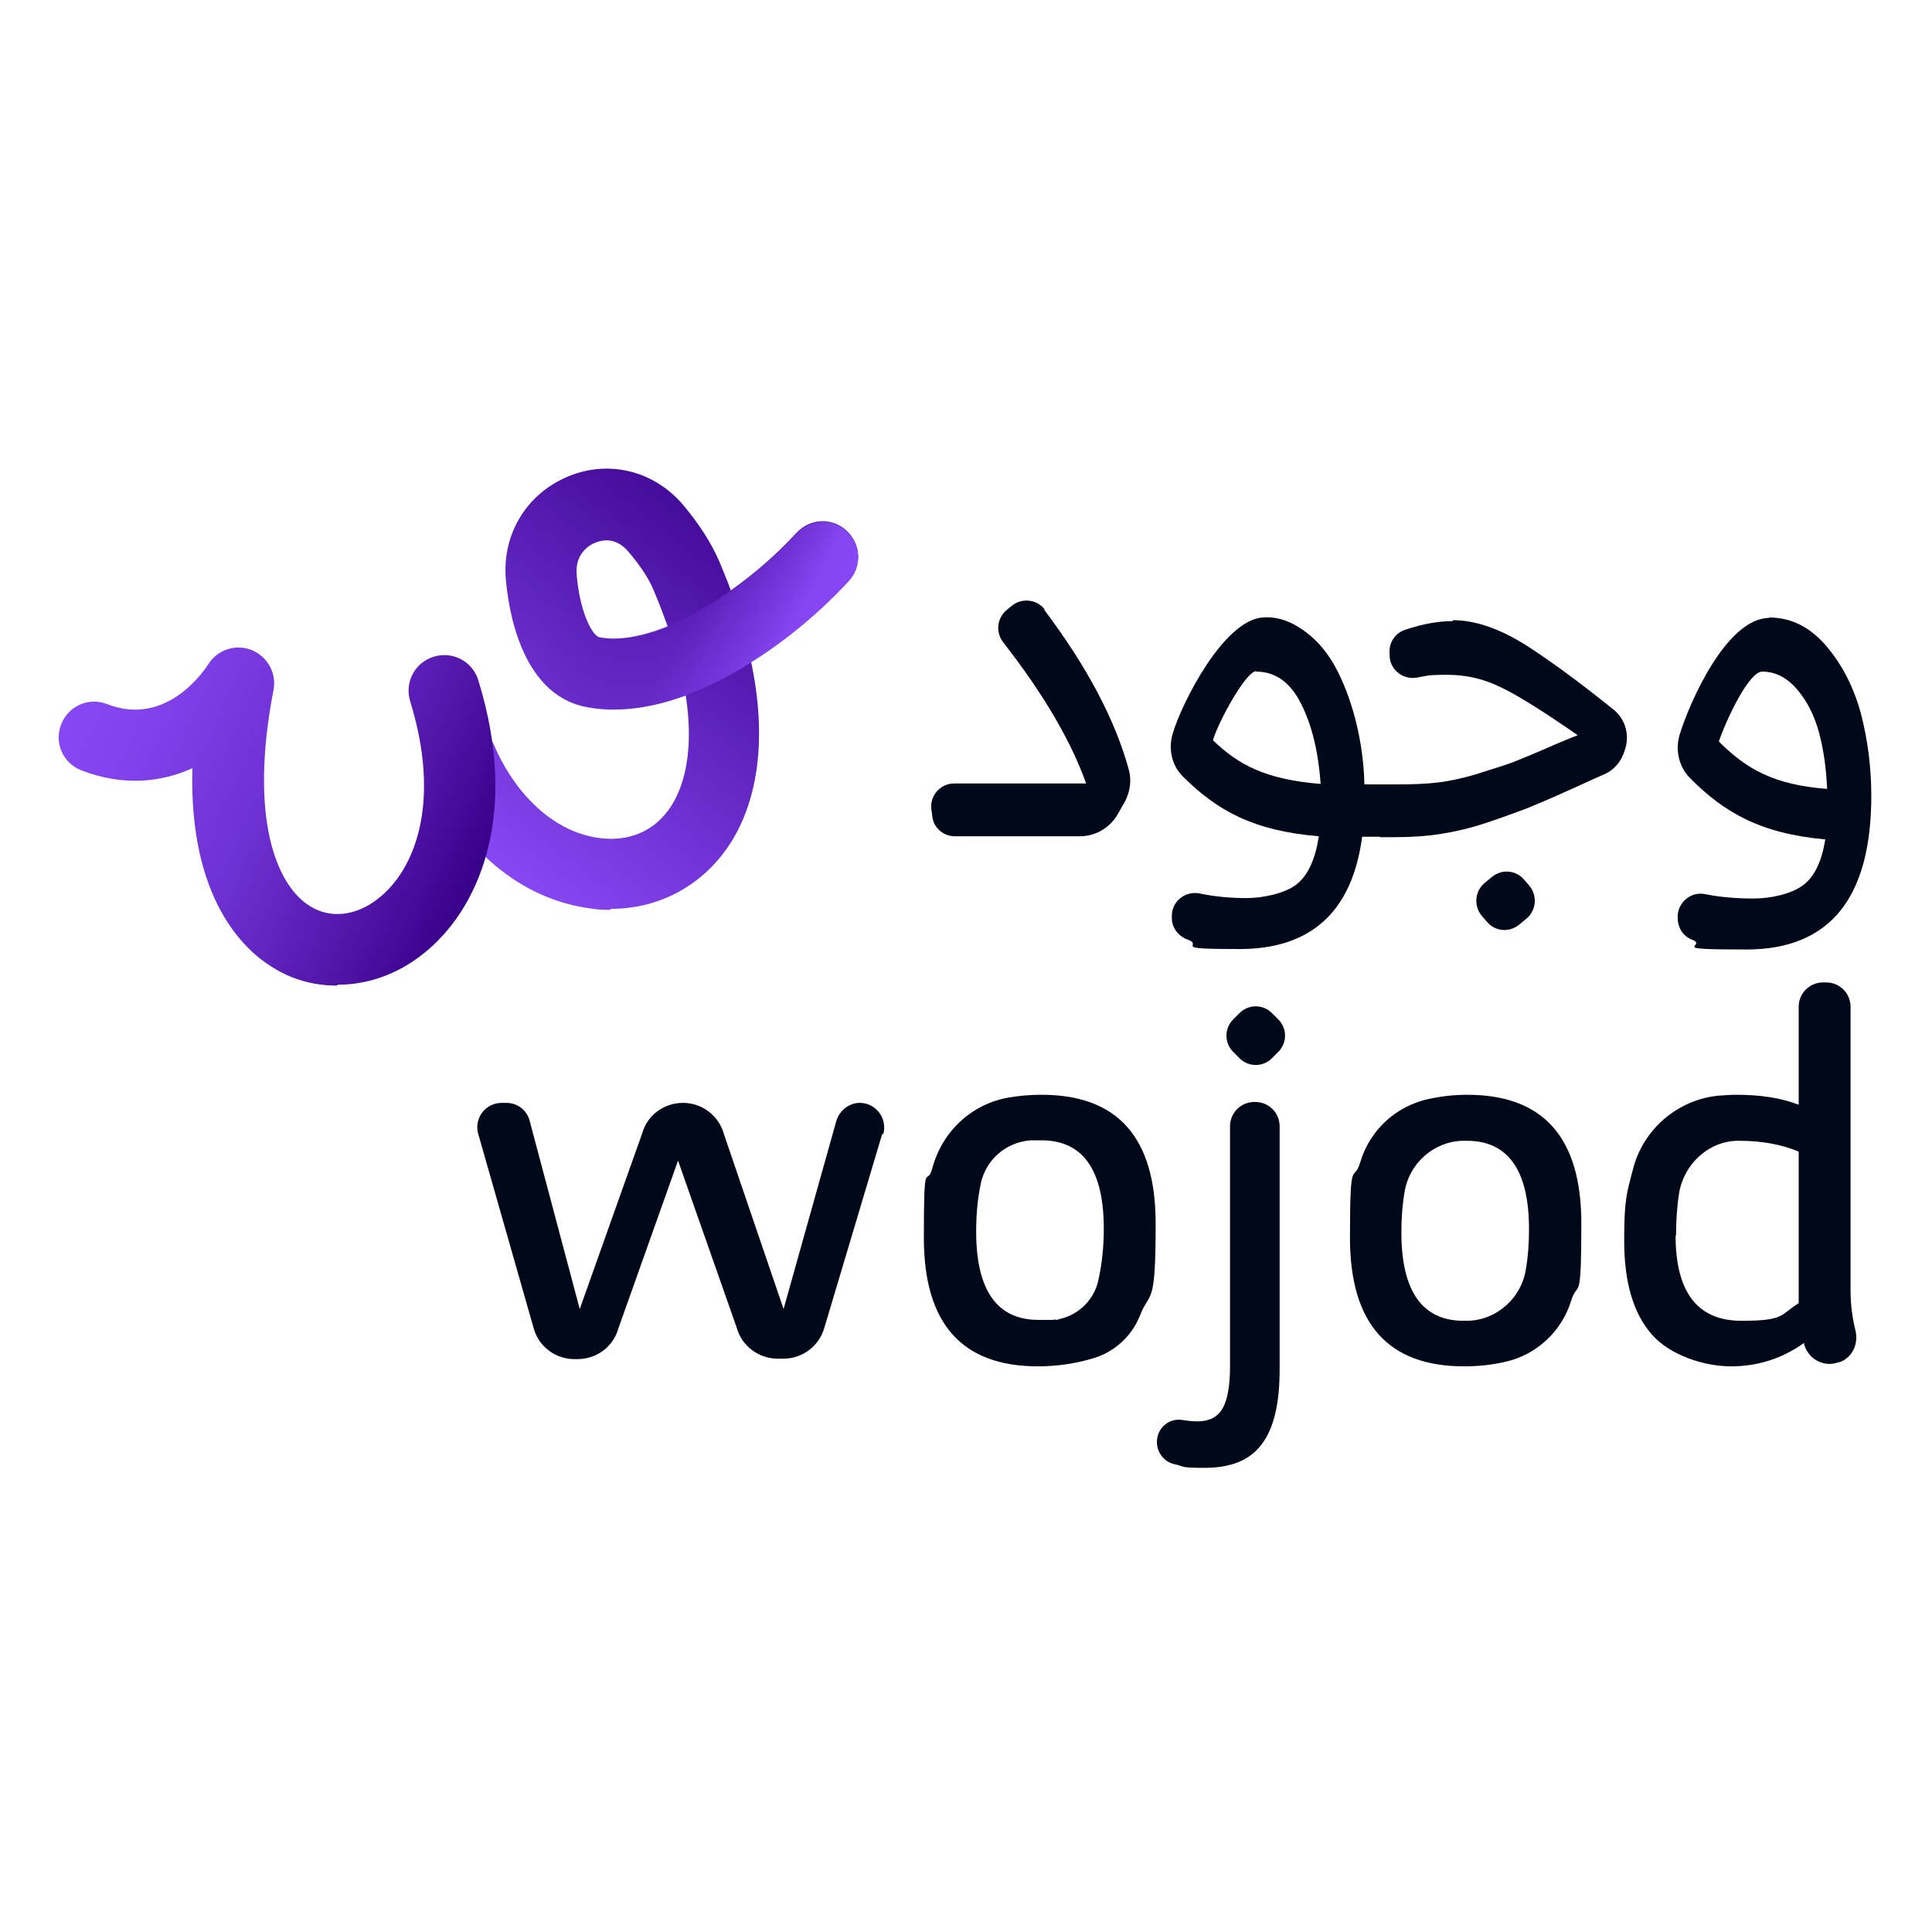
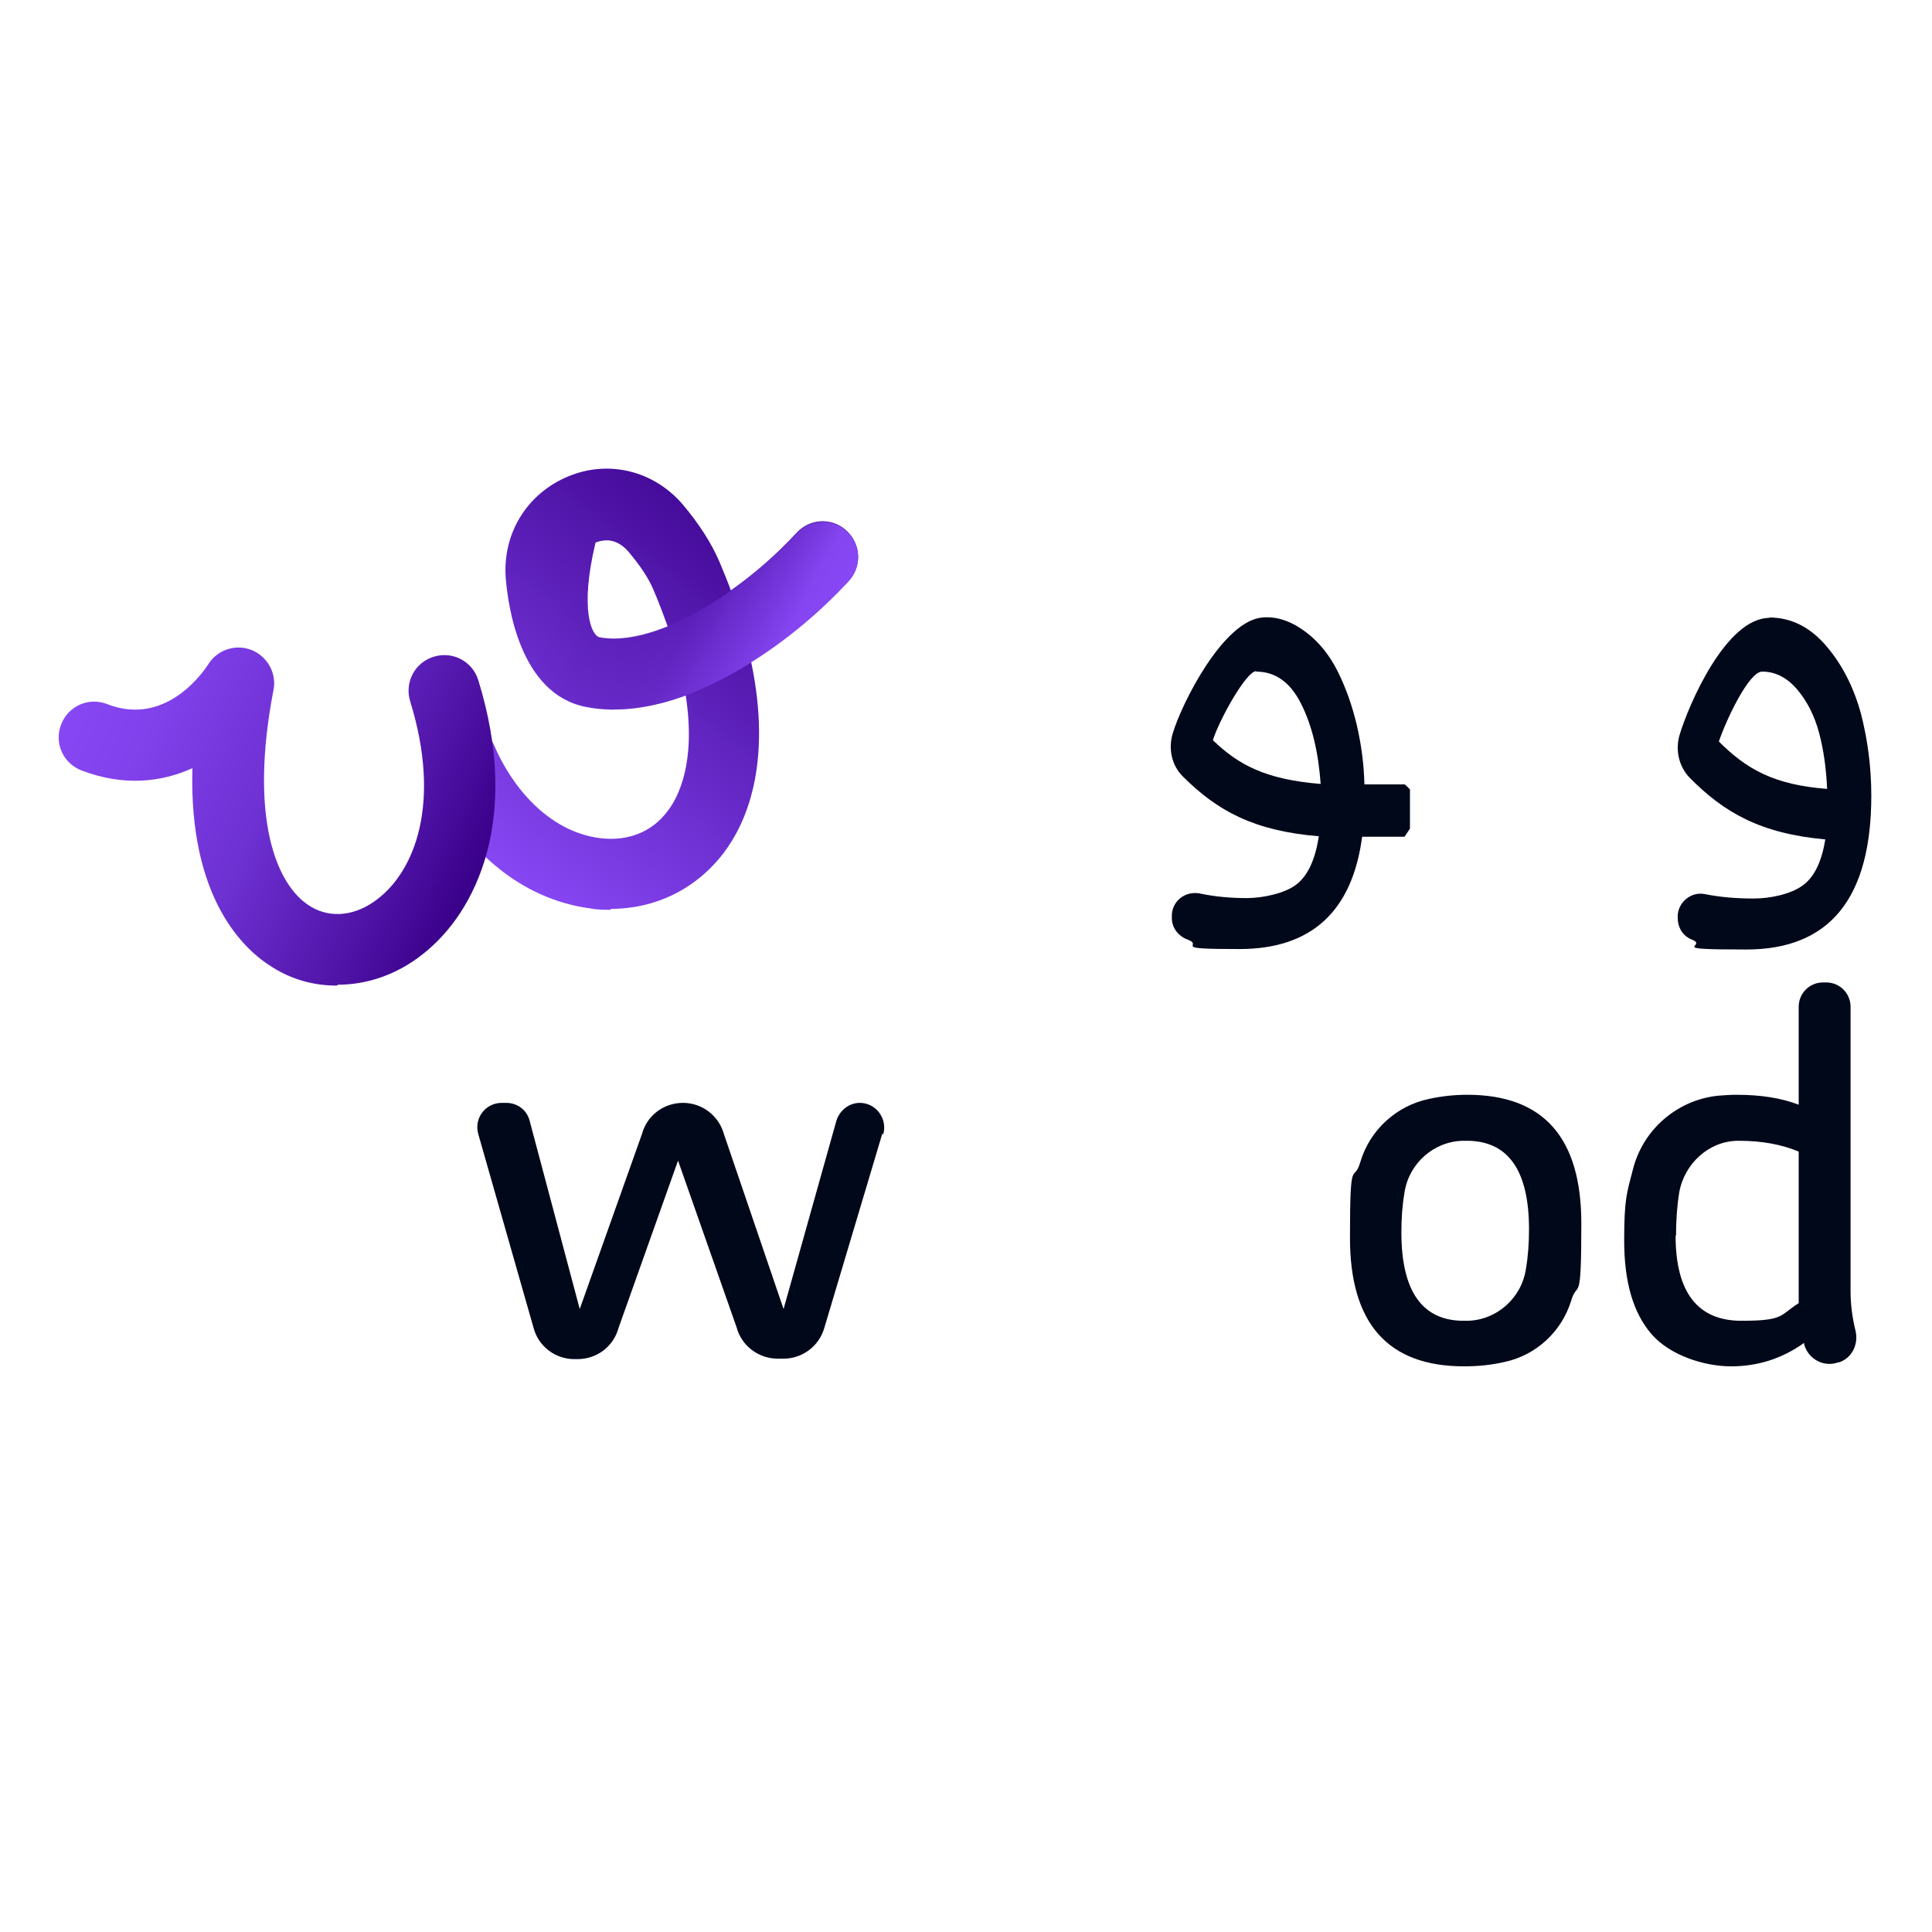
<svg xmlns="http://www.w3.org/2000/svg" width="124" height="124" viewBox="0 0 124 124" fill="none">
-   <path d="M67.021 39.139C69.77 42.787 71.594 46.233 72.462 49.447C72.636 50.113 72.52 50.837 72.202 51.445L71.739 52.255C71.246 53.124 70.32 53.674 69.307 53.674H61.29C60.566 53.674 59.929 53.153 59.843 52.429L59.785 51.995C59.64 51.097 60.335 50.286 61.232 50.286H69.713C68.728 47.536 66.963 44.525 64.387 41.224C63.895 40.587 63.982 39.689 64.589 39.168L64.908 38.907C65.545 38.357 66.529 38.444 67.05 39.11L67.021 39.139Z" fill="#00081A" />
  <path d="M90.494 50.692V53.182L90.147 53.703H87.426C86.789 58.509 84.155 60.912 79.553 60.912C74.951 60.912 77.325 60.71 76.225 60.304C75.646 60.102 75.212 59.552 75.212 58.944V58.828C75.183 57.843 76.08 57.148 77.035 57.351C77.99 57.554 79.003 57.641 80.016 57.641C81.029 57.641 82.448 57.351 83.2 56.772C83.953 56.193 84.416 55.151 84.647 53.674C80.479 53.327 78.135 52.053 75.906 49.823C75.183 49.099 74.98 48.028 75.269 47.072C75.848 45.133 78.511 39.834 81.029 39.631C82.071 39.544 82.998 39.95 83.837 40.587C84.676 41.224 85.342 42.063 85.863 43.106C86.384 44.148 86.789 45.306 87.079 46.522C87.368 47.767 87.542 49.041 87.571 50.344H90.147C90.147 50.315 90.494 50.663 90.494 50.663V50.692ZM80.624 43.077C79.987 43.077 78.251 46.204 77.846 47.507C79.495 49.099 81.232 50.026 84.763 50.315C84.618 48.288 84.213 46.58 83.519 45.191C82.824 43.801 81.869 43.106 80.624 43.106V43.077Z" fill="#00081A" />
-   <path d="M93.244 39.805C94.662 39.805 96.196 40.326 97.875 41.369C99.293 42.266 101.175 43.627 103.519 45.509C104.272 46.088 104.59 47.073 104.33 47.999L104.272 48.173C104.069 48.868 103.606 49.418 102.94 49.707C102.39 49.939 101.725 50.258 100.943 50.605C99.554 51.242 98.57 51.647 97.933 51.908C97.296 52.139 96.457 52.458 95.415 52.806C94.373 53.153 93.36 53.385 92.434 53.529C91.507 53.674 90.523 53.732 89.481 53.732H88.584L88.121 53.269V50.808L88.584 50.344H89.713C90.639 50.344 91.479 50.315 92.231 50.229C92.984 50.142 93.794 49.968 94.691 49.707C95.589 49.418 96.225 49.215 96.602 49.099C96.978 48.984 97.759 48.665 98.975 48.144C100.162 47.623 100.943 47.304 101.262 47.188C99.091 45.683 97.441 44.641 96.341 44.119C95.241 43.569 94.084 43.309 92.868 43.309C91.652 43.309 91.623 43.367 90.987 43.482C90.118 43.656 89.279 43.077 89.192 42.179V41.977C89.105 41.282 89.539 40.616 90.205 40.413C91.334 40.037 92.347 39.863 93.244 39.863V39.805ZM97.817 56.454L98.165 56.859C98.686 57.496 98.599 58.422 97.991 58.944L97.499 59.349C96.862 59.87 95.965 59.783 95.444 59.175L95.097 58.77C94.576 58.133 94.662 57.206 95.27 56.685L95.762 56.28C96.399 55.759 97.296 55.846 97.817 56.454Z" fill="#00081A" />
  <path d="M113.534 39.631C114.952 39.631 116.168 40.239 117.21 41.455C118.252 42.671 118.975 44.119 119.438 45.798C119.872 47.477 120.104 49.244 120.104 51.068C120.104 57.64 117.441 60.941 112.087 60.941C106.732 60.941 109.713 60.738 108.584 60.304C108.063 60.101 107.745 59.638 107.687 59.088V59.001C107.571 58.045 108.44 57.206 109.395 57.38C110.379 57.582 111.45 57.669 112.55 57.669C113.65 57.669 114.952 57.38 115.705 56.83C116.457 56.279 116.92 55.295 117.152 53.876C113.013 53.5 110.668 52.168 108.44 49.91C107.745 49.186 107.513 48.114 107.803 47.159C108.382 45.219 110.784 39.66 113.563 39.66L113.534 39.631ZM110.321 47.593C112.087 49.359 113.852 50.373 117.268 50.633C117.21 49.301 117.036 48.085 116.747 47.014C116.457 45.943 115.994 45.016 115.357 44.264C114.72 43.511 113.968 43.105 113.1 43.105C112.231 43.105 110.755 46.29 110.321 47.593Z" fill="#00081A" />
  <path d="M56.63 72.754L52.896 85.262C52.549 86.42 51.478 87.202 50.291 87.202H49.915C48.699 87.202 47.599 86.391 47.281 85.204L43.518 74.491L39.698 85.233C39.379 86.42 38.309 87.231 37.064 87.231H36.861C35.646 87.231 34.575 86.42 34.256 85.262L30.696 72.783C30.407 71.77 31.159 70.785 32.201 70.785H32.491C33.214 70.785 33.822 71.248 33.996 71.943L37.209 84.017L41.203 72.783C41.521 71.596 42.592 70.785 43.837 70.785C45.081 70.785 46.152 71.625 46.471 72.812L50.291 84.017L53.678 71.943C53.88 71.277 54.488 70.785 55.183 70.785C56.225 70.785 56.977 71.799 56.688 72.812L56.63 72.754Z" fill="#00081A" />
-   <path d="M66.849 70.265C71.741 70.265 74.172 73.015 74.172 78.516C74.172 84.018 73.825 82.744 73.159 84.452C72.638 85.755 71.538 86.768 70.178 87.174C69.02 87.521 67.833 87.695 66.618 87.695C61.726 87.695 59.295 84.944 59.295 79.443C59.295 73.942 59.469 76.345 59.845 74.955C60.482 72.61 62.363 70.844 64.765 70.438C65.46 70.323 66.126 70.265 66.82 70.265H66.849ZM67.66 84.713C69.049 84.568 70.207 83.525 70.496 82.165C70.728 81.122 70.844 80.022 70.844 78.864C70.844 75.1 69.512 73.189 66.849 73.189C64.186 73.189 66.386 73.189 66.155 73.189C64.563 73.305 63.26 74.434 62.942 75.998C62.739 76.953 62.652 77.995 62.652 79.038C62.652 82.802 63.984 84.713 66.647 84.713C69.309 84.713 67.341 84.713 67.66 84.655V84.713Z" fill="#00081A" />
-   <path d="M80.567 70.727C81.436 70.727 82.13 71.422 82.13 72.291V87.897C82.13 90.097 81.754 91.69 80.972 92.703C80.22 93.716 79.004 94.209 77.326 94.209C75.647 94.209 76.081 94.122 75.386 93.977C74.692 93.832 74.2 93.166 74.258 92.442C74.315 91.603 75.068 90.995 75.907 91.14C76.255 91.198 76.573 91.227 76.862 91.227C77.586 91.227 78.136 90.966 78.454 90.416C78.773 89.895 78.946 88.968 78.946 87.694V72.291C78.946 71.422 79.641 70.727 80.509 70.727H80.567ZM82.043 67.513L81.638 67.919C81.059 68.498 80.133 68.498 79.554 67.919L79.149 67.513C78.57 66.934 78.57 66.008 79.149 65.428L79.554 65.023C80.133 64.444 81.059 64.444 81.638 65.023L82.043 65.428C82.622 66.008 82.622 66.934 82.043 67.513Z" fill="#00081A" />
  <path d="M94.17 70.265C99.061 70.265 101.493 73.015 101.493 78.516C101.493 84.018 101.261 82.049 100.827 83.525C100.219 85.465 98.598 86.971 96.601 87.405C95.733 87.608 94.865 87.695 93.967 87.695C89.076 87.695 86.644 84.944 86.644 79.443C86.644 73.942 86.876 76.055 87.31 74.579C87.918 72.523 89.626 70.96 91.739 70.525C92.549 70.352 93.359 70.265 94.17 70.265ZM94.17 84.771C96.051 84.742 97.643 83.323 97.933 81.47C98.077 80.63 98.135 79.79 98.135 78.893C98.135 75.129 96.804 73.218 94.141 73.218C91.478 73.218 93.996 73.218 93.909 73.218C92.028 73.247 90.436 74.666 90.147 76.519C90.002 77.358 89.944 78.198 89.944 79.096C89.944 82.86 91.275 84.771 93.938 84.771C96.601 84.771 94.083 84.771 94.17 84.771Z" fill="#00081A" />
  <path d="M117.21 63.055C118.078 63.055 118.773 63.75 118.773 64.619V82.86C118.773 83.728 118.889 84.597 119.091 85.408C119.294 86.247 118.889 87.145 118.049 87.434H117.991C117.065 87.782 116.052 87.232 115.792 86.276C115.792 86.247 115.792 86.189 115.792 86.189C114.373 87.203 112.811 87.695 111.103 87.695C109.395 87.695 107.195 87 106.009 85.639C104.822 84.278 104.243 82.281 104.243 79.617C104.243 76.953 104.417 76.548 104.793 75.1C105.43 72.494 107.659 70.583 110.292 70.323C110.669 70.294 111.074 70.265 111.45 70.265C112.984 70.265 114.316 70.467 115.444 70.902V64.619C115.444 63.75 116.139 63.055 117.007 63.055H117.21ZM107.543 79.298C107.543 82.947 108.961 84.771 111.769 84.771C114.576 84.771 114.229 84.394 115.444 83.641V73.913C114.345 73.45 113.071 73.218 111.595 73.218C110.119 73.218 111.595 73.218 111.566 73.218C109.685 73.218 108.093 74.695 107.774 76.548C107.63 77.445 107.572 78.372 107.572 79.298H107.543Z" fill="#00081A" />
-   <path d="M39.207 58.393C38.773 58.393 38.338 58.393 37.904 58.306C33.447 57.727 29.54 54.484 27.514 49.591C27.021 48.433 27.571 47.101 28.729 46.609C29.887 46.117 31.218 46.667 31.71 47.825C32.81 50.431 35.155 53.355 38.483 53.79C40.278 54.021 41.841 53.413 42.854 52.052C43.548 51.155 44.677 48.925 44.011 44.64C41.812 45.451 39.612 45.769 37.586 45.364C33.36 44.524 32.608 38.878 32.463 37.141C32.231 34.246 33.823 31.669 36.486 30.569C39.091 29.497 41.956 30.221 43.809 32.364C44.88 33.638 45.661 34.854 46.182 36.07C46.443 36.707 46.703 37.315 46.906 37.894C48.382 36.852 49.829 35.607 51.132 34.188C52 33.261 53.418 33.203 54.344 34.072C55.27 34.941 55.328 36.359 54.46 37.286C52.694 39.197 50.524 41.021 48.208 42.469C49.597 49.07 47.861 52.892 46.443 54.745C44.677 57.061 42.072 58.335 39.178 58.335L39.207 58.393ZM38.946 34.68C38.628 34.68 38.367 34.767 38.223 34.825C37.904 34.941 36.92 35.462 37.007 36.823C37.181 39.168 37.991 40.818 38.483 40.905C39.67 41.137 41.204 40.876 42.854 40.21C42.593 39.486 42.304 38.705 41.956 37.894C41.638 37.112 41.088 36.301 40.307 35.375C39.843 34.854 39.352 34.68 38.946 34.68Z" fill="url(#paint0_linear_2365_29)" />
+   <path d="M39.207 58.393C38.773 58.393 38.338 58.393 37.904 58.306C33.447 57.727 29.54 54.484 27.514 49.591C27.021 48.433 27.571 47.101 28.729 46.609C29.887 46.117 31.218 46.667 31.71 47.825C32.81 50.431 35.155 53.355 38.483 53.79C40.278 54.021 41.841 53.413 42.854 52.052C43.548 51.155 44.677 48.925 44.011 44.64C41.812 45.451 39.612 45.769 37.586 45.364C33.36 44.524 32.608 38.878 32.463 37.141C32.231 34.246 33.823 31.669 36.486 30.569C39.091 29.497 41.956 30.221 43.809 32.364C44.88 33.638 45.661 34.854 46.182 36.07C46.443 36.707 46.703 37.315 46.906 37.894C48.382 36.852 49.829 35.607 51.132 34.188C52 33.261 53.418 33.203 54.344 34.072C55.27 34.941 55.328 36.359 54.46 37.286C52.694 39.197 50.524 41.021 48.208 42.469C49.597 49.07 47.861 52.892 46.443 54.745C44.677 57.061 42.072 58.335 39.178 58.335L39.207 58.393ZM38.946 34.68C38.628 34.68 38.367 34.767 38.223 34.825C37.181 39.168 37.991 40.818 38.483 40.905C39.67 41.137 41.204 40.876 42.854 40.21C42.593 39.486 42.304 38.705 41.956 37.894C41.638 37.112 41.088 36.301 40.307 35.375C39.843 34.854 39.352 34.68 38.946 34.68Z" fill="url(#paint0_linear_2365_29)" />
  <path d="M39.381 45.566C38.773 45.566 38.166 45.509 37.587 45.393C33.361 44.553 32.608 38.907 32.464 37.17C32.377 35.925 33.303 34.825 34.548 34.709C35.792 34.622 36.892 35.548 37.008 36.793C37.181 39.139 37.992 40.789 38.484 40.876C41.581 41.513 47.022 38.617 51.132 34.217C52.001 33.29 53.419 33.232 54.345 34.101C55.271 34.969 55.329 36.388 54.461 37.315C50.496 41.6 44.504 45.538 39.381 45.538V45.566Z" fill="url(#paint1_linear_2365_29)" />
  <path d="M21.61 63.258C20.163 63.258 18.744 62.882 17.471 62.071C15.676 60.971 12.116 57.699 12.348 49.302C10.38 50.2 7.948 50.489 5.228 49.447C4.041 48.984 3.462 47.681 3.925 46.494C4.388 45.307 5.691 44.728 6.877 45.191C10.785 46.725 13.245 42.817 13.361 42.643C13.94 41.716 15.097 41.311 16.139 41.716C17.152 42.122 17.76 43.193 17.558 44.264C15.966 52.487 17.731 56.83 19.902 58.162C21.204 58.973 22.854 58.799 24.273 57.67C26.588 55.875 28.354 51.59 26.328 45.017C25.951 43.801 26.617 42.527 27.833 42.151C29.048 41.774 30.322 42.44 30.698 43.656C33.419 52.458 30.64 58.51 27.109 61.26C25.459 62.563 23.549 63.2 21.697 63.2L21.61 63.258Z" fill="url(#paint2_linear_2365_29)" />
  <defs>
    <linearGradient id="paint0_linear_2365_29" x1="31.195" y1="55.176" x2="50.172" y2="30.869" gradientUnits="userSpaceOnUse">
      <stop stop-color="#8747F4" />
      <stop offset="1" stop-color="#390089" />
    </linearGradient>
    <linearGradient id="paint1_linear_2365_29" x1="34.02" y1="33.481" x2="51.644" y2="42.844" gradientUnits="userSpaceOnUse">
      <stop offset="0.2" stop-color="#390089" stop-opacity="0" />
      <stop offset="0.3" stop-color="#490F9F" stop-opacity="0.04" />
      <stop offset="0.4" stop-color="#5C1FB9" stop-opacity="0.16" />
      <stop offset="0.6" stop-color="#6B2DCE" stop-opacity="0.36" />
      <stop offset="0.7" stop-color="#7738DE" stop-opacity="0.64" />
      <stop offset="0.8" stop-color="#7F40EA" stop-opacity="0.81" />
      <stop offset="0.9" stop-color="#8545F1" />
      <stop offset="1" stop-color="#8747F4" />
    </linearGradient>
    <linearGradient id="paint2_linear_2365_29" x1="5.052" y1="44.015" x2="30.909" y2="55.755" gradientUnits="userSpaceOnUse">
      <stop stop-color="#8747F4" />
      <stop offset="0.2" stop-color="#8040EA" />
      <stop offset="0.5" stop-color="#6D30D1" />
      <stop offset="0.8" stop-color="#5014A8" />
      <stop offset="1" stop-color="#390089" />
    </linearGradient>
  </defs>
</svg>